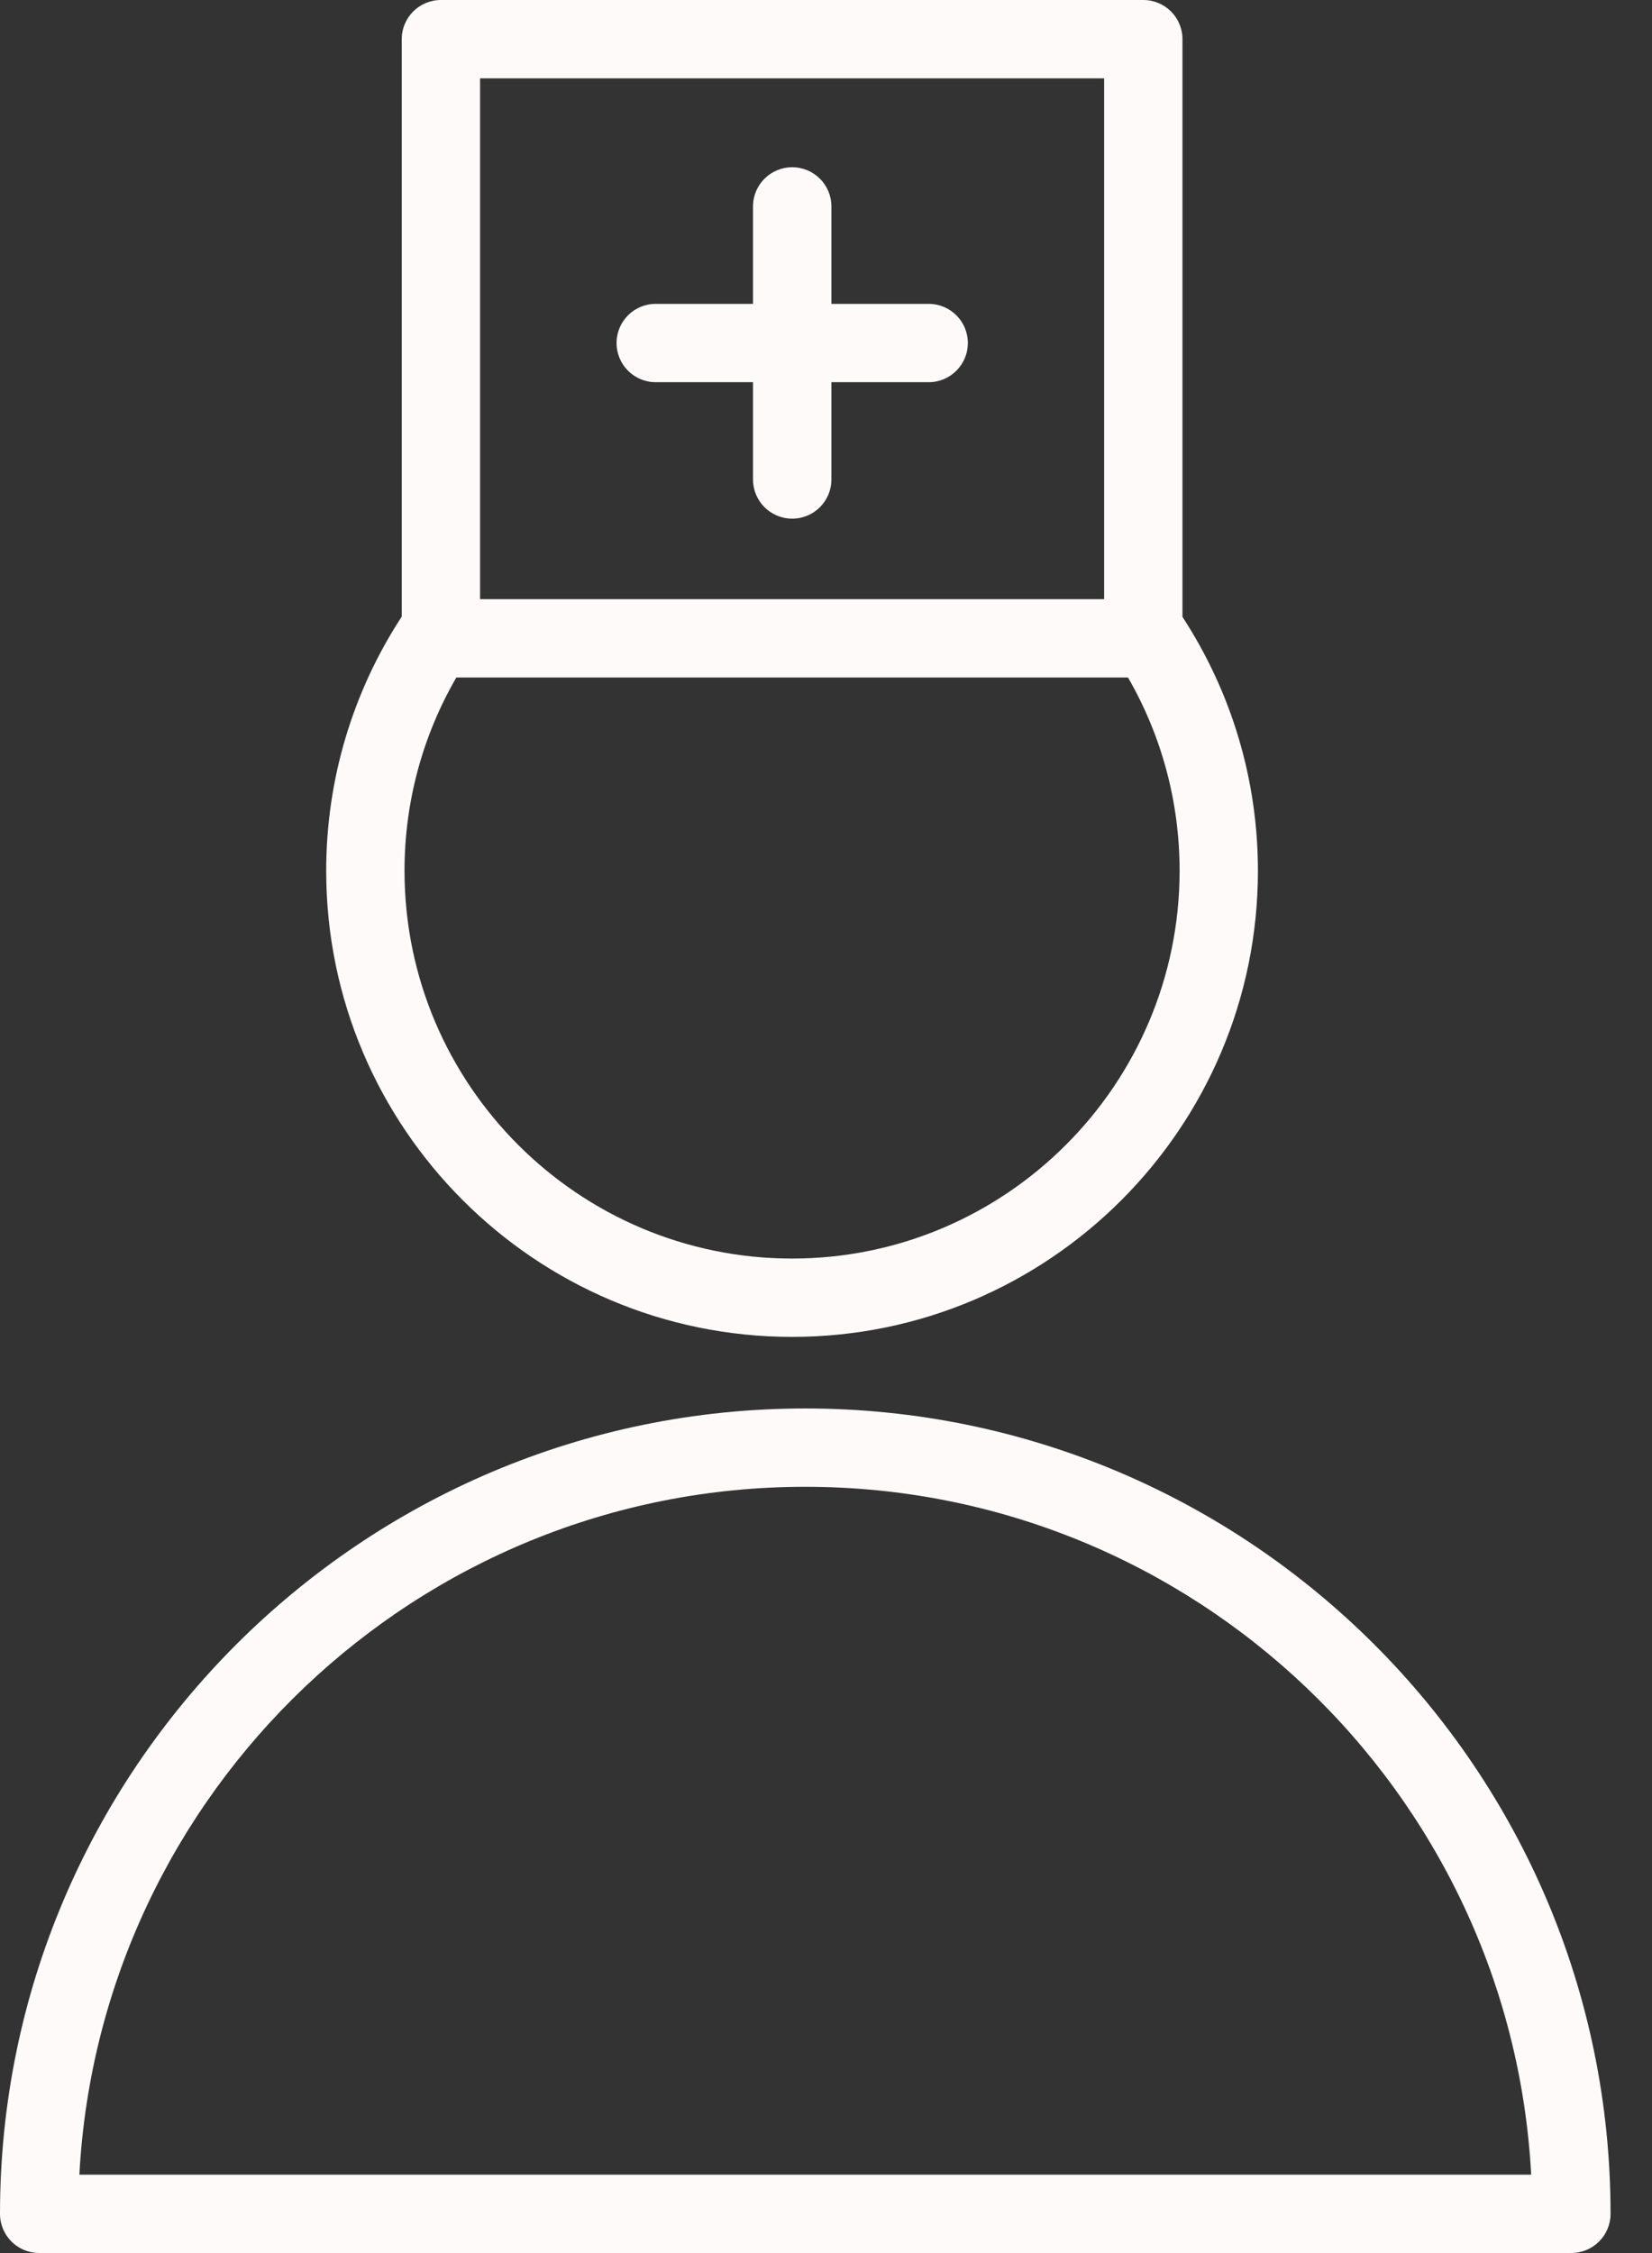
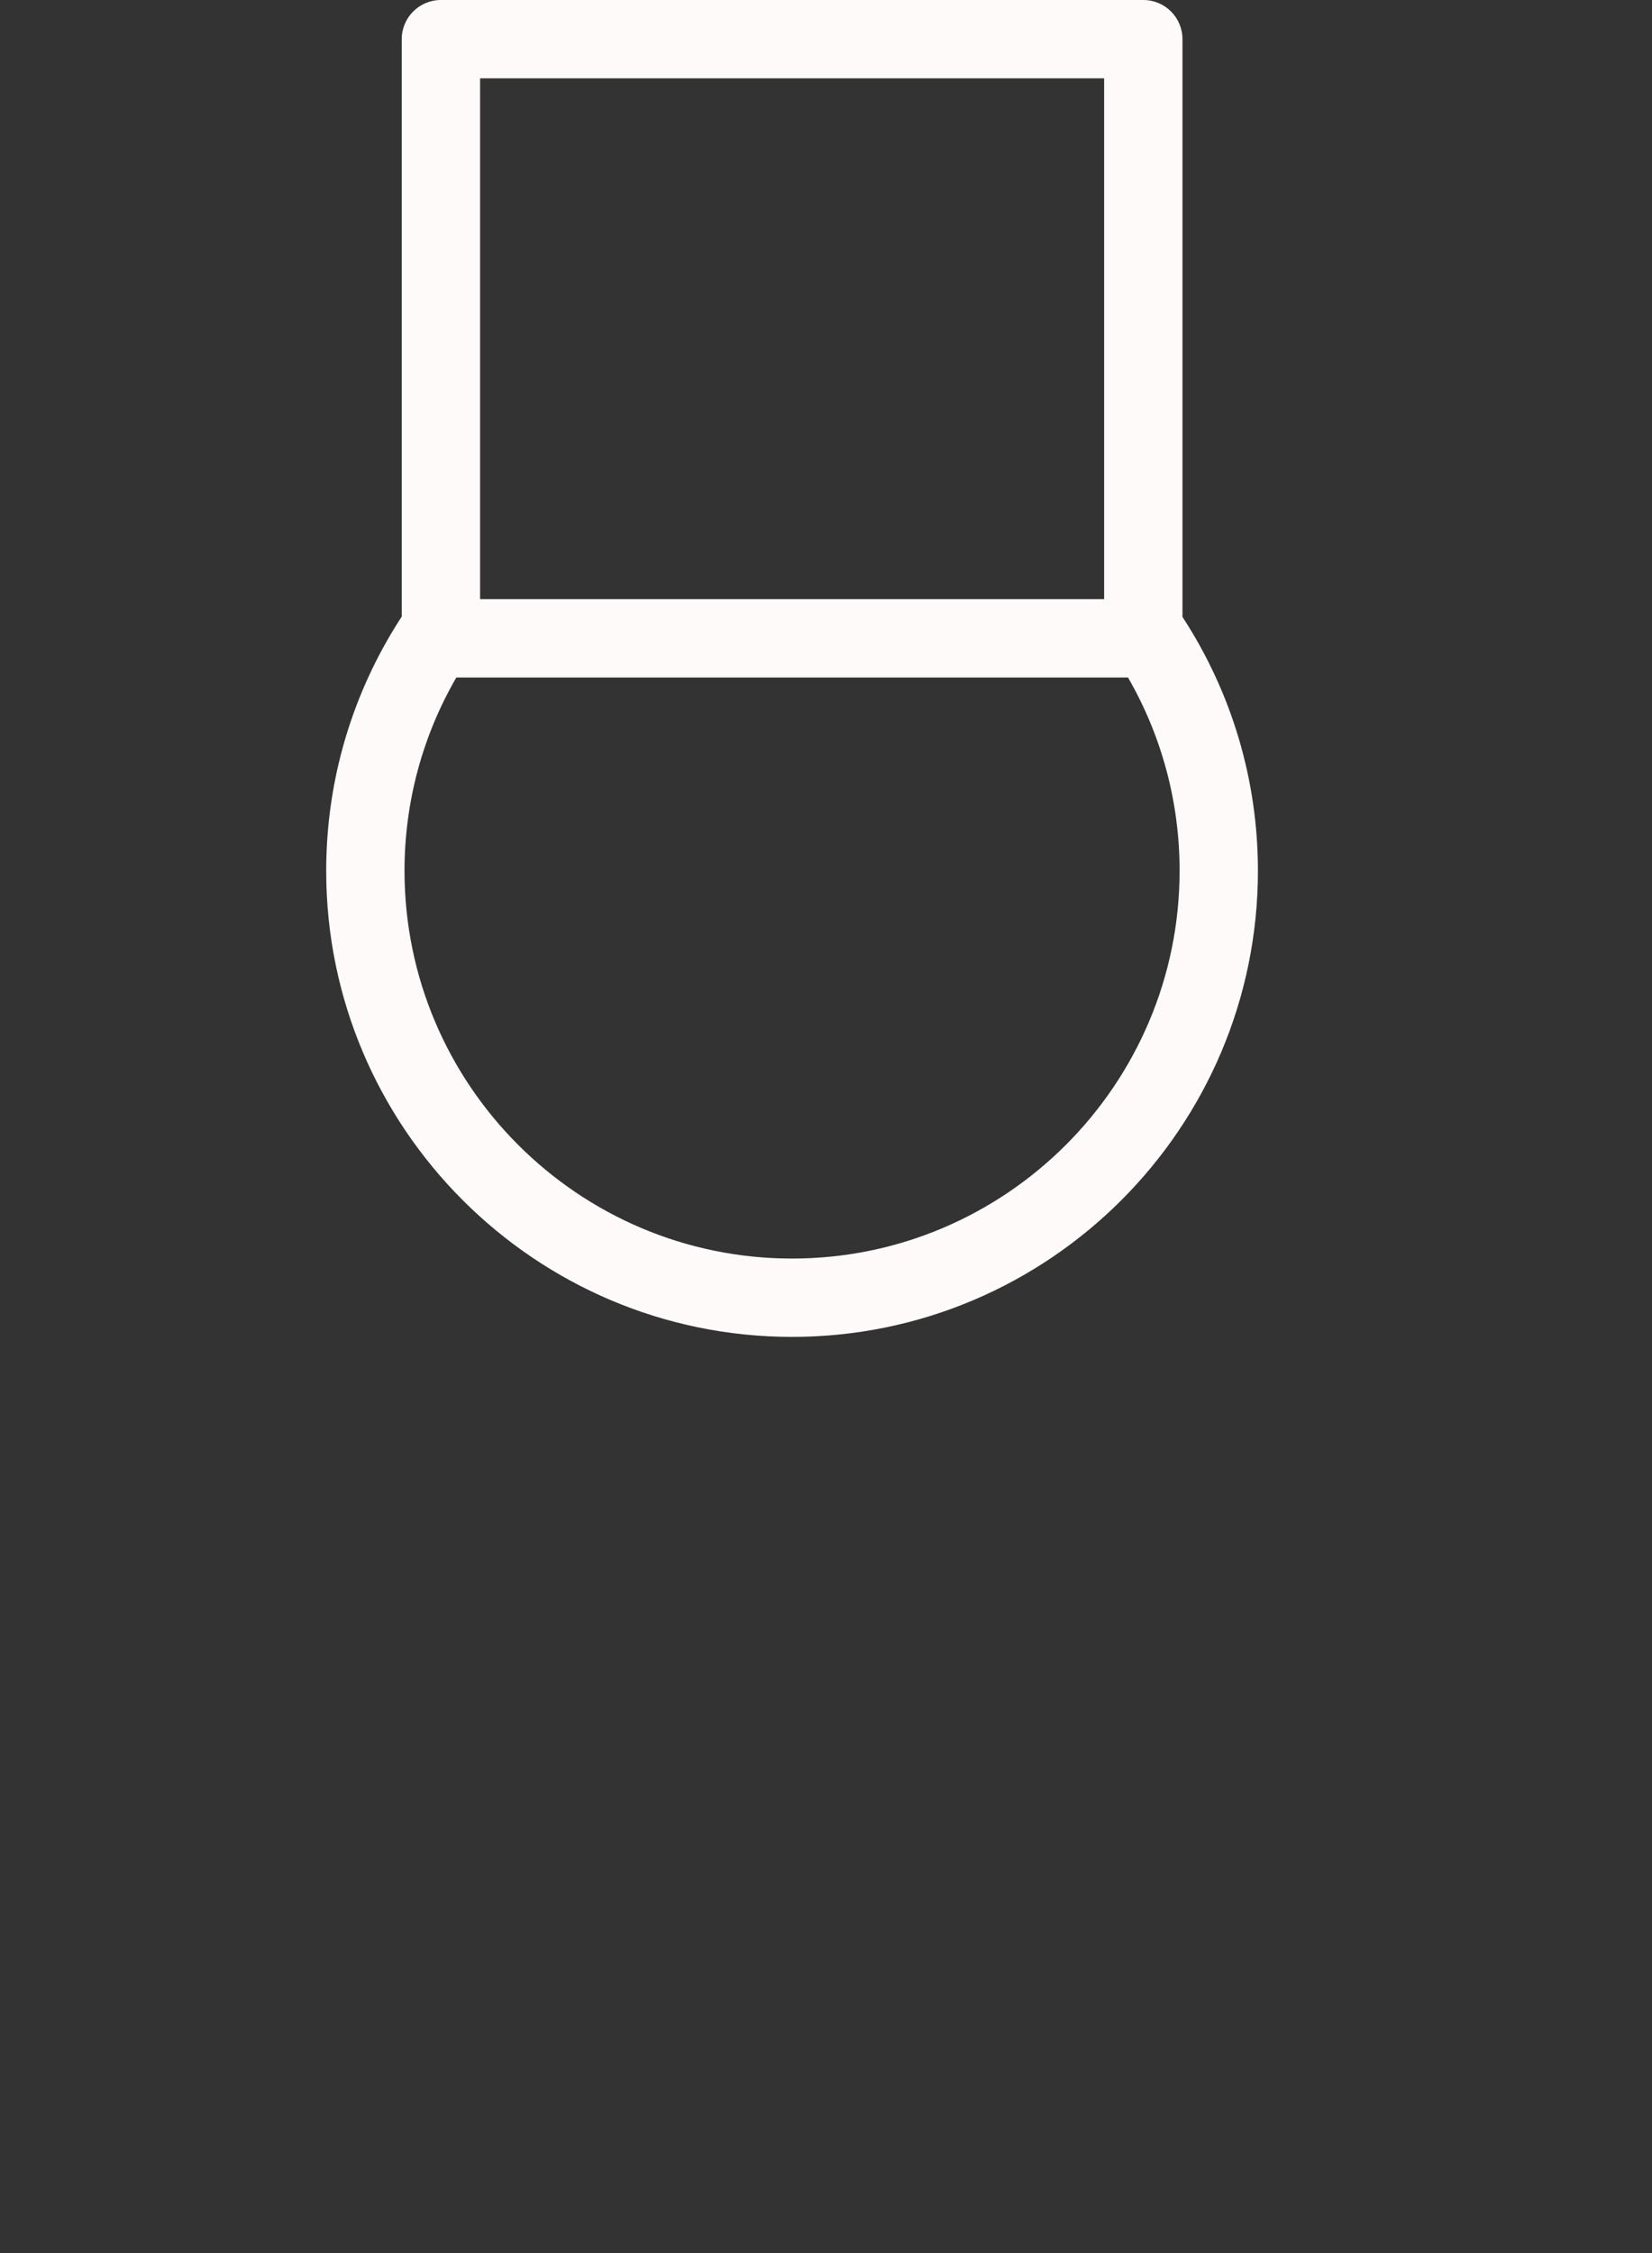
<svg xmlns="http://www.w3.org/2000/svg" width="22" height="30" viewBox="0 0 22 30" fill="none">
  <rect x="0" y="0" width="22" height="30" fill="#333333" stroke="none" />
-   <path d="M10.724 18.754C4.811 18.754 0 23.564 0 29.478C0 29.766 0.233 29.999 0.521 29.999H20.926C21.214 29.999 21.448 29.766 21.448 29.478C21.448 23.564 16.637 18.754 10.724 18.754ZM1.057 28.956C1.329 23.86 5.561 19.797 10.724 19.797C15.887 19.797 20.119 23.86 20.391 28.956H1.057Z" fill="#FEFAFA" />
  <path d="M10.548 17.801C13.969 17.801 16.752 15.017 16.752 11.595C16.752 10.386 16.403 9.22 15.747 8.214V0.521C15.747 0.233 15.514 0 15.225 0H5.872C5.584 0 5.35 0.233 5.35 0.521V8.21C4.692 9.219 4.344 10.387 4.344 11.595C4.343 15.017 7.127 17.801 10.548 17.801ZM6.393 1.043H14.704V7.978H6.393V1.043ZM6.077 9.021H15.022C15.472 9.801 15.709 10.684 15.709 11.595C15.708 14.442 13.393 16.758 10.548 16.758C7.702 16.758 5.387 14.442 5.387 11.595C5.387 10.685 5.625 9.802 6.077 9.021Z" fill="#FEFAFA" />
-   <path d="M12.367 4.046H11.072V2.748C11.072 2.46 10.838 2.227 10.55 2.227C10.262 2.227 10.028 2.46 10.028 2.748V4.046H8.732C8.444 4.046 8.211 4.279 8.211 4.567C8.211 4.856 8.444 5.089 8.732 5.089H10.028V6.385C10.028 6.673 10.262 6.906 10.55 6.906C10.838 6.906 11.072 6.673 11.072 6.385V5.089H12.367C12.655 5.089 12.889 4.856 12.889 4.567C12.889 4.279 12.655 4.046 12.367 4.046Z" fill="#FEFAFA" />
</svg>